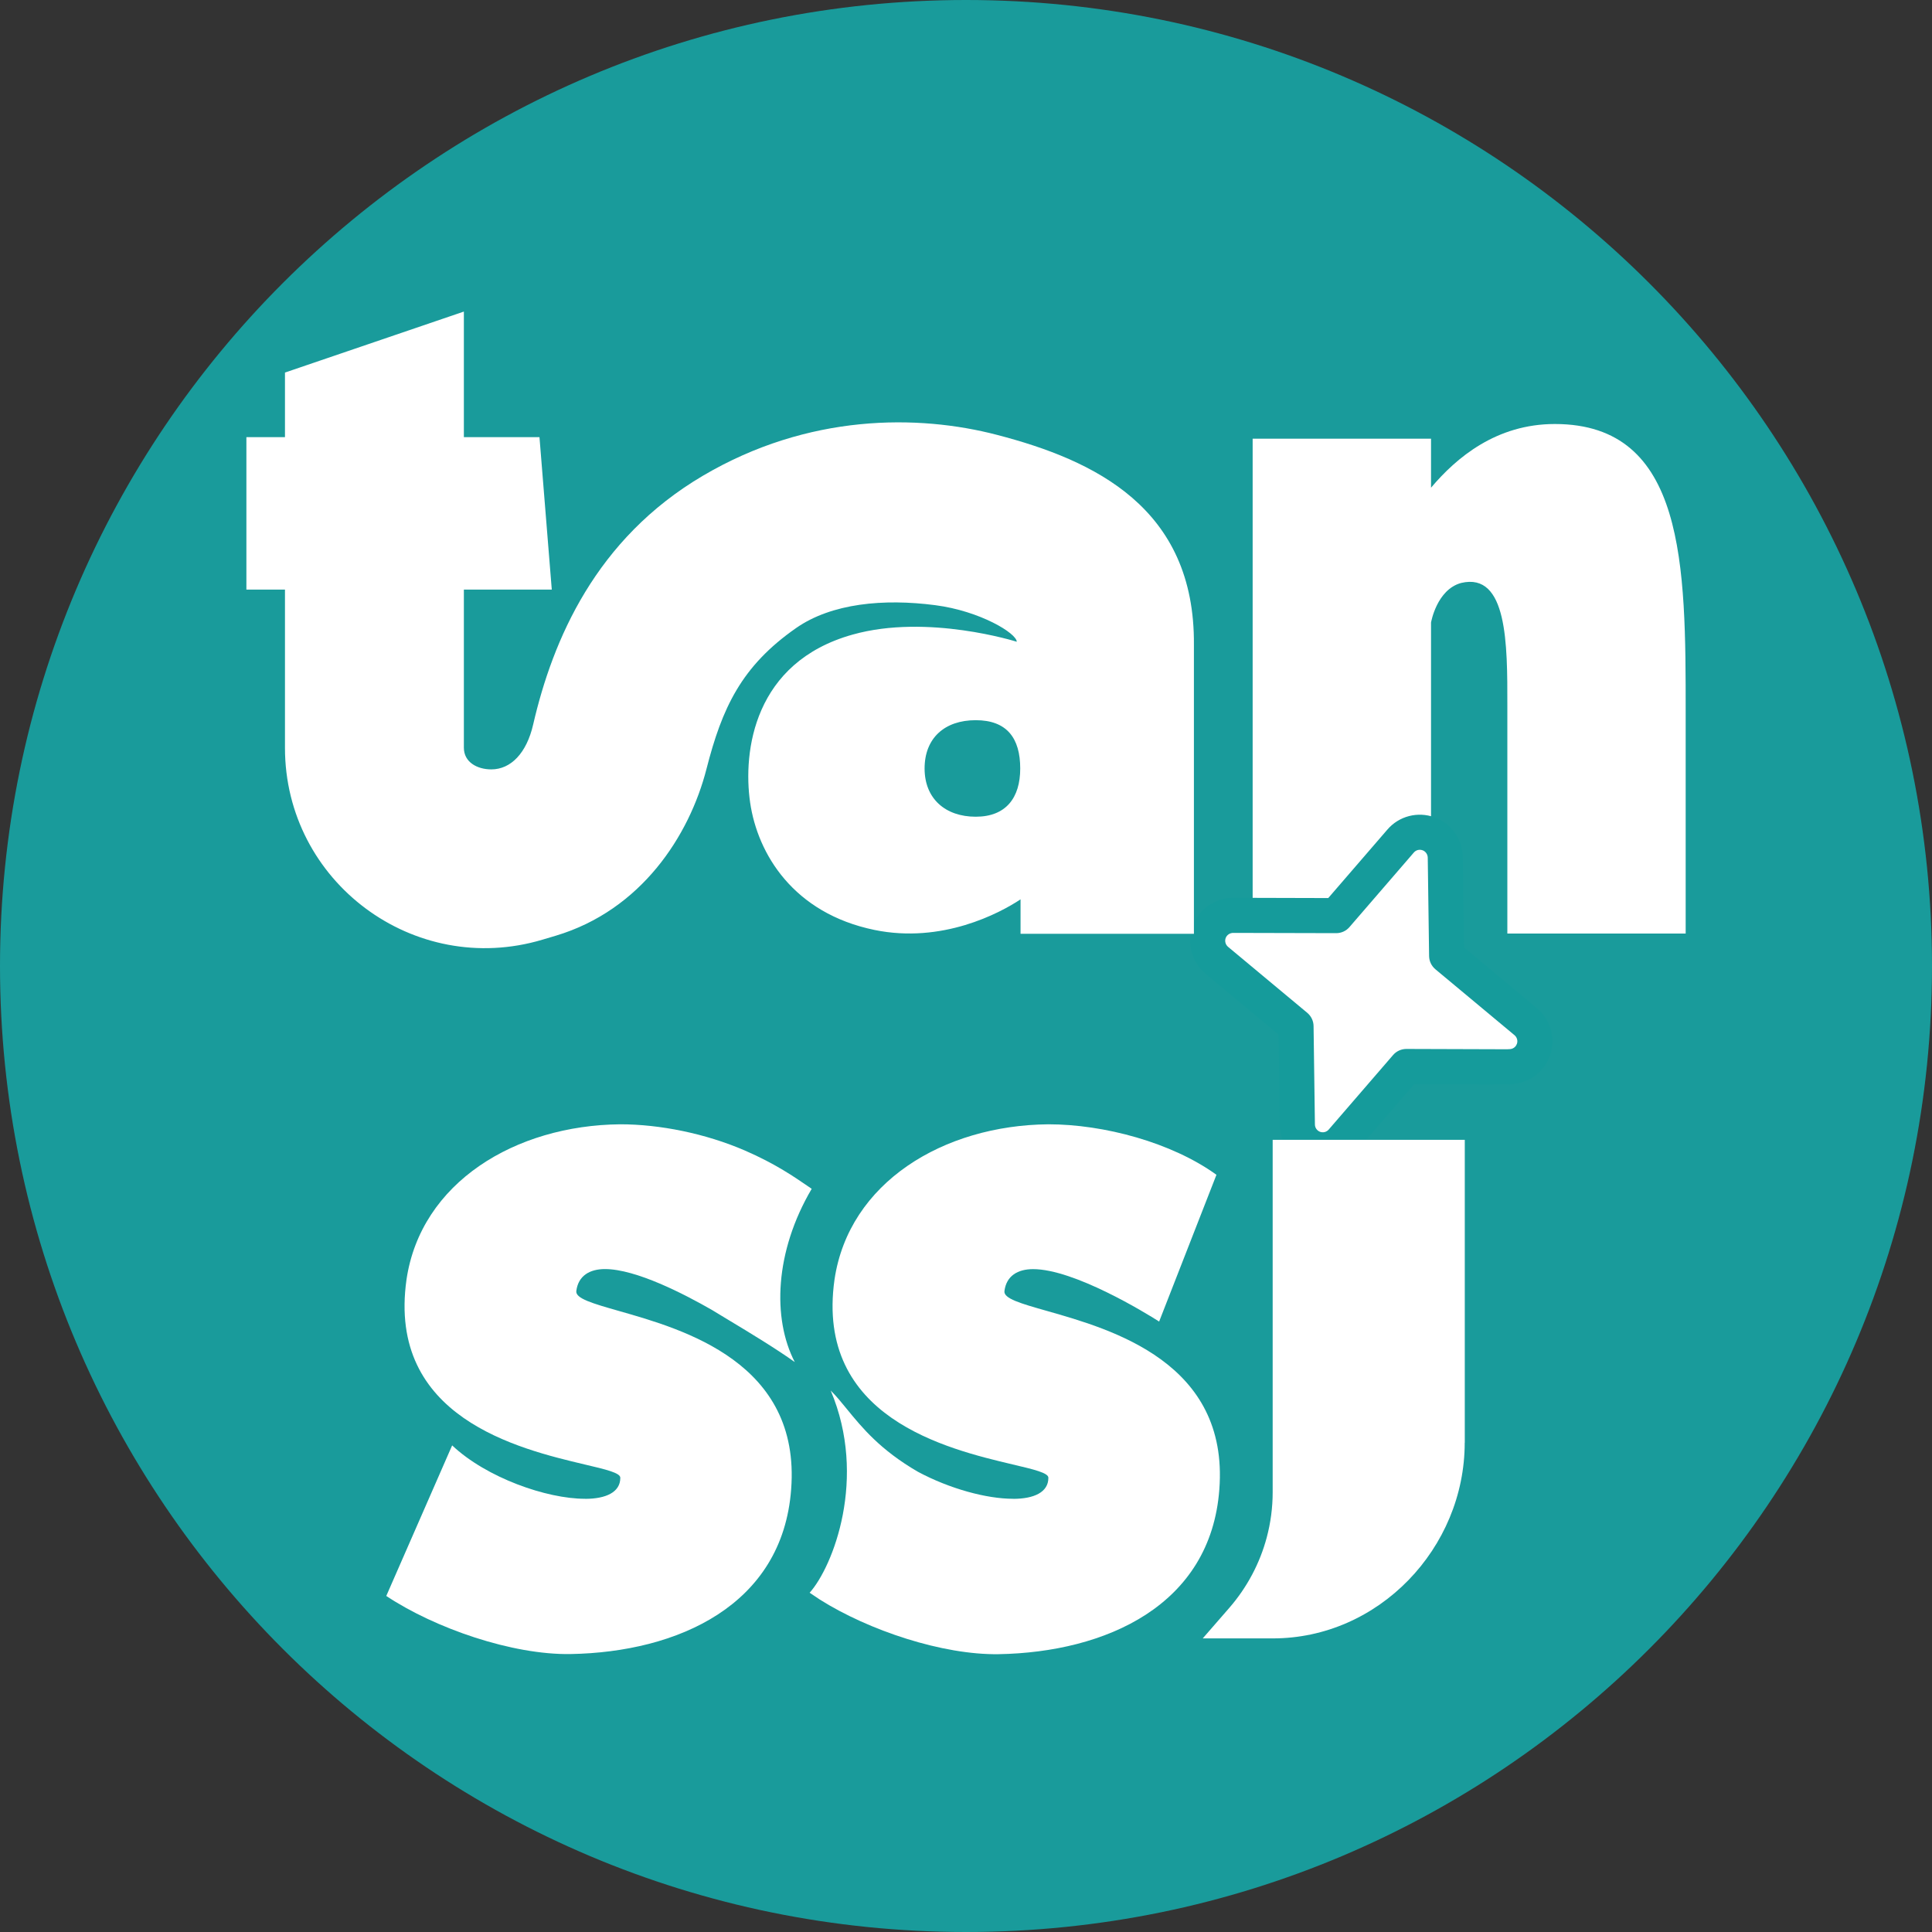
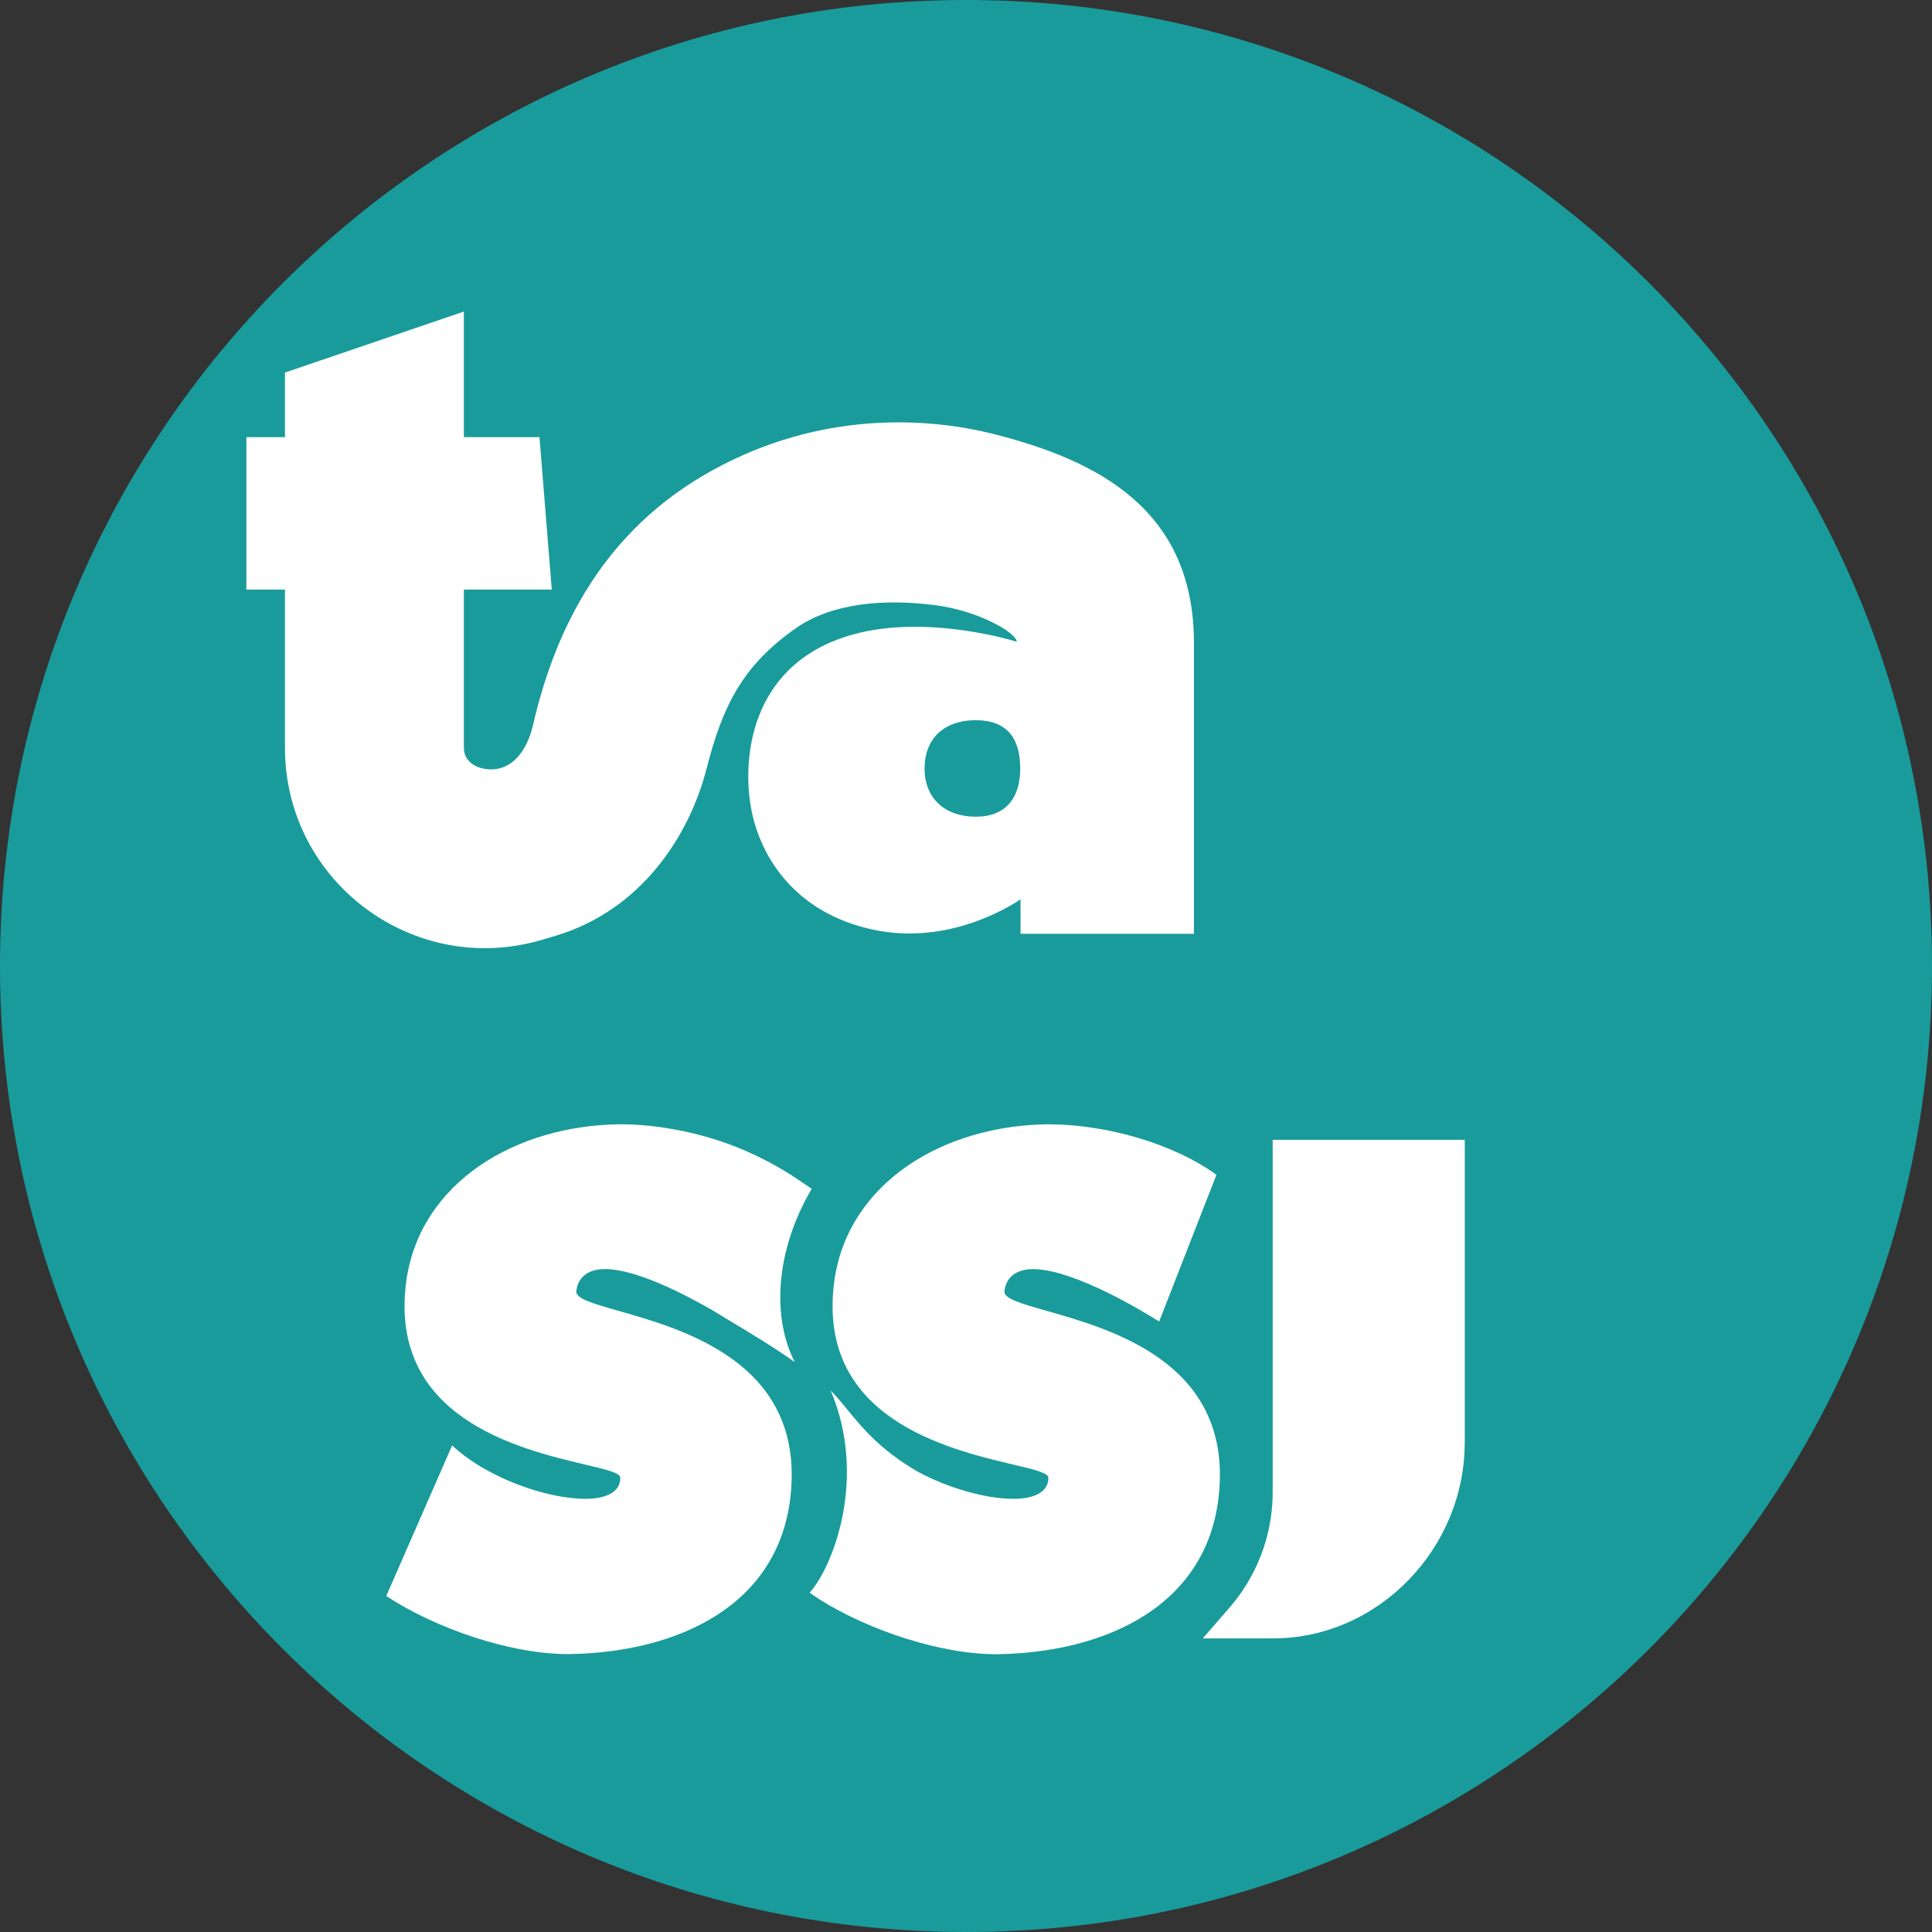
<svg xmlns="http://www.w3.org/2000/svg" width="30" height="30" viewBox="0 0 30 30" fill="none">
  <rect x="0" y="0" width="30" height="30" fill="#333333" stroke="none" />
  <path d="M0 15C0 6.716 6.716 0 15 0C23.284 0 30 6.716 30 15C30 23.284 23.284 30 15 30C6.716 30 0 23.284 0 15Z" fill="#199B9B" />
-   <path d="M22.221 14.496V9.667C22.221 9.667 22.308 9.155 22.689 9.052C23.409 8.882 23.407 10.005 23.406 10.951V14.496H26.175V11.056C26.175 8.788 26.175 6.584 24.143 6.584C23.235 6.584 22.616 7.105 22.221 7.573V6.812H19.451V14.495H22.221V14.497V14.496Z" fill="white" />
-   <path d="M23.437 16.563C23.603 16.563 23.753 16.46 23.809 16.304C23.866 16.148 23.819 15.972 23.691 15.866L22.462 14.841L22.441 13.313C22.439 13.149 22.335 13.003 22.181 12.947C22.027 12.891 21.854 12.936 21.747 13.06L20.748 14.217L19.148 14.213C18.982 14.213 18.833 14.317 18.776 14.473C18.719 14.629 18.766 14.805 18.894 14.912L20.124 15.936L20.145 17.465C20.147 17.629 20.25 17.775 20.404 17.831C20.559 17.887 20.731 17.842 20.838 17.718L21.837 16.56L23.437 16.566V16.564L23.437 16.563Z" fill="white" />
-   <path fill-rule="evenodd" clip-rule="evenodd" d="M21.542 12.883C21.723 12.671 22.015 12.597 22.275 12.691C22.536 12.786 22.71 13.032 22.714 13.309L22.714 13.309L22.734 14.712L23.867 15.657C23.867 15.657 23.867 15.657 23.867 15.657C24.082 15.836 24.162 16.133 24.066 16.396C23.975 16.647 23.745 16.815 23.485 16.834C23.47 16.837 23.453 16.838 23.437 16.838L21.962 16.833L21.045 17.895C21.045 17.895 21.045 17.895 21.045 17.895C20.864 18.106 20.573 18.181 20.312 18.087C20.051 17.992 19.877 17.746 19.873 17.469C19.873 17.468 19.873 17.468 19.873 17.468L19.854 16.065L18.721 15.121C18.505 14.94 18.424 14.644 18.521 14.38L18.521 14.379C18.618 14.115 18.869 13.941 19.149 13.941H19.15L20.625 13.945L21.542 12.883ZM23.402 16.293C23.414 16.292 23.426 16.291 23.438 16.291C23.491 16.291 23.537 16.258 23.553 16.211L23.554 16.21C23.572 16.162 23.556 16.107 23.518 16.075L22.289 15.051C22.228 15 22.192 14.925 22.191 14.845L22.17 13.317C22.17 13.317 22.17 13.317 22.17 13.317C22.169 13.265 22.136 13.22 22.09 13.203L22.089 13.203C22.04 13.185 21.987 13.2 21.955 13.237L21.954 13.238L20.955 14.395C20.903 14.456 20.828 14.49 20.748 14.49L19.149 14.486C19.149 14.486 19.149 14.486 19.149 14.486C19.097 14.486 19.05 14.518 19.032 14.566C19.015 14.614 19.029 14.669 19.07 14.703C19.07 14.703 19.07 14.703 19.07 14.703L20.299 15.727C20.36 15.778 20.396 15.853 20.397 15.932L20.418 17.462C20.419 17.513 20.451 17.557 20.498 17.575L20.499 17.575C20.547 17.592 20.599 17.578 20.632 17.54L21.632 16.382C21.684 16.322 21.759 16.288 21.839 16.288L23.402 16.293Z" fill="#159B9B" />
  <path d="M22.744 22.402C22.744 24.04 21.408 25.443 19.761 25.441H18.676L19.091 24.964C19.364 24.649 19.563 24.275 19.67 23.873C19.731 23.645 19.762 23.408 19.762 23.171V17.699H22.745V22.403L22.744 22.402Z" fill="white" />
  <path d="M9.084 23.274C9.41 23.274 9.632 23.171 9.632 22.948C9.636 22.872 9.412 22.818 9.078 22.74C8.057 22.498 6.01 22.012 6.312 19.87C6.534 18.361 8.002 17.473 9.632 17.458C10.245 17.458 10.956 17.601 11.566 17.865C12.044 18.072 12.345 18.283 12.534 18.412C12.562 18.431 12.586 18.447 12.604 18.46C12.029 19.436 11.991 20.473 12.341 21.15C12.06 20.949 11.652 20.7 11.303 20.491C11.255 20.462 11.208 20.434 11.166 20.408C11.127 20.385 11.09 20.363 11.057 20.342C10.627 20.095 9.876 19.706 9.394 19.706C9.156 19.706 8.979 19.81 8.949 20.046C8.932 20.163 9.207 20.241 9.605 20.355C10.618 20.643 12.435 21.159 12.285 23.125C12.152 24.93 10.521 25.655 8.86 25.684C7.955 25.699 6.755 25.285 5.998 24.782L7.021 22.444C7.554 22.947 8.489 23.273 9.082 23.273H9.084L9.084 23.274Z" fill="white" />
  <path d="M15.731 23.274C16.057 23.274 16.279 23.171 16.279 22.948C16.283 22.872 16.058 22.818 15.725 22.74C14.704 22.498 12.656 22.012 12.958 19.87C13.181 18.361 14.649 17.473 16.279 17.458C17.139 17.458 18.192 17.739 18.889 18.242L17.999 20.521C17.791 20.388 16.68 19.707 16.042 19.707C15.805 19.707 15.627 19.81 15.597 20.047C15.58 20.164 15.855 20.242 16.253 20.355C17.267 20.643 19.083 21.159 18.934 23.125C18.801 24.931 17.169 25.656 15.508 25.686C14.637 25.7 13.49 25.317 12.732 24.839C12.732 24.839 12.667 24.796 12.647 24.782L12.572 24.732C12.934 24.328 13.474 22.951 12.899 21.592C12.985 21.677 13.066 21.776 13.153 21.883C13.386 22.168 13.669 22.515 14.254 22.854C14.745 23.117 15.319 23.273 15.73 23.273L15.731 23.274Z" fill="white" />
  <path fill-rule="evenodd" clip-rule="evenodd" d="M4.425 9.156V11.613C4.425 13.693 6.429 15.187 8.424 14.591L8.629 14.53C9.955 14.134 10.704 12.979 10.97 11.941C11.212 10.995 11.51 10.346 12.362 9.752C12.914 9.367 13.722 9.293 14.521 9.397C15.223 9.488 15.788 9.836 15.788 9.965C15.788 9.965 14.403 9.526 13.239 9.854C11.706 10.283 11.533 11.665 11.648 12.462C11.764 13.259 12.319 14.18 13.578 14.44C14.626 14.656 15.521 14.182 15.847 13.965V14.5H18.539V10.015C18.557 7.881 16.988 7.145 15.483 6.753C14.255 6.432 12.552 6.423 10.917 7.386C9.25 8.367 8.583 9.935 8.279 11.25C8.177 11.695 7.932 11.947 7.629 11.947C7.407 11.947 7.203 11.833 7.203 11.611V9.155H8.568L8.377 6.788H7.203V4.838L4.425 5.785V6.788H3.826V9.155H4.425V9.156H4.425ZM15.842 11.933C15.842 11.462 15.635 11.183 15.151 11.183C14.667 11.183 14.357 11.462 14.357 11.933C14.357 12.403 14.681 12.682 15.151 12.682C15.621 12.682 15.842 12.388 15.842 11.933Z" fill="white" />
</svg>